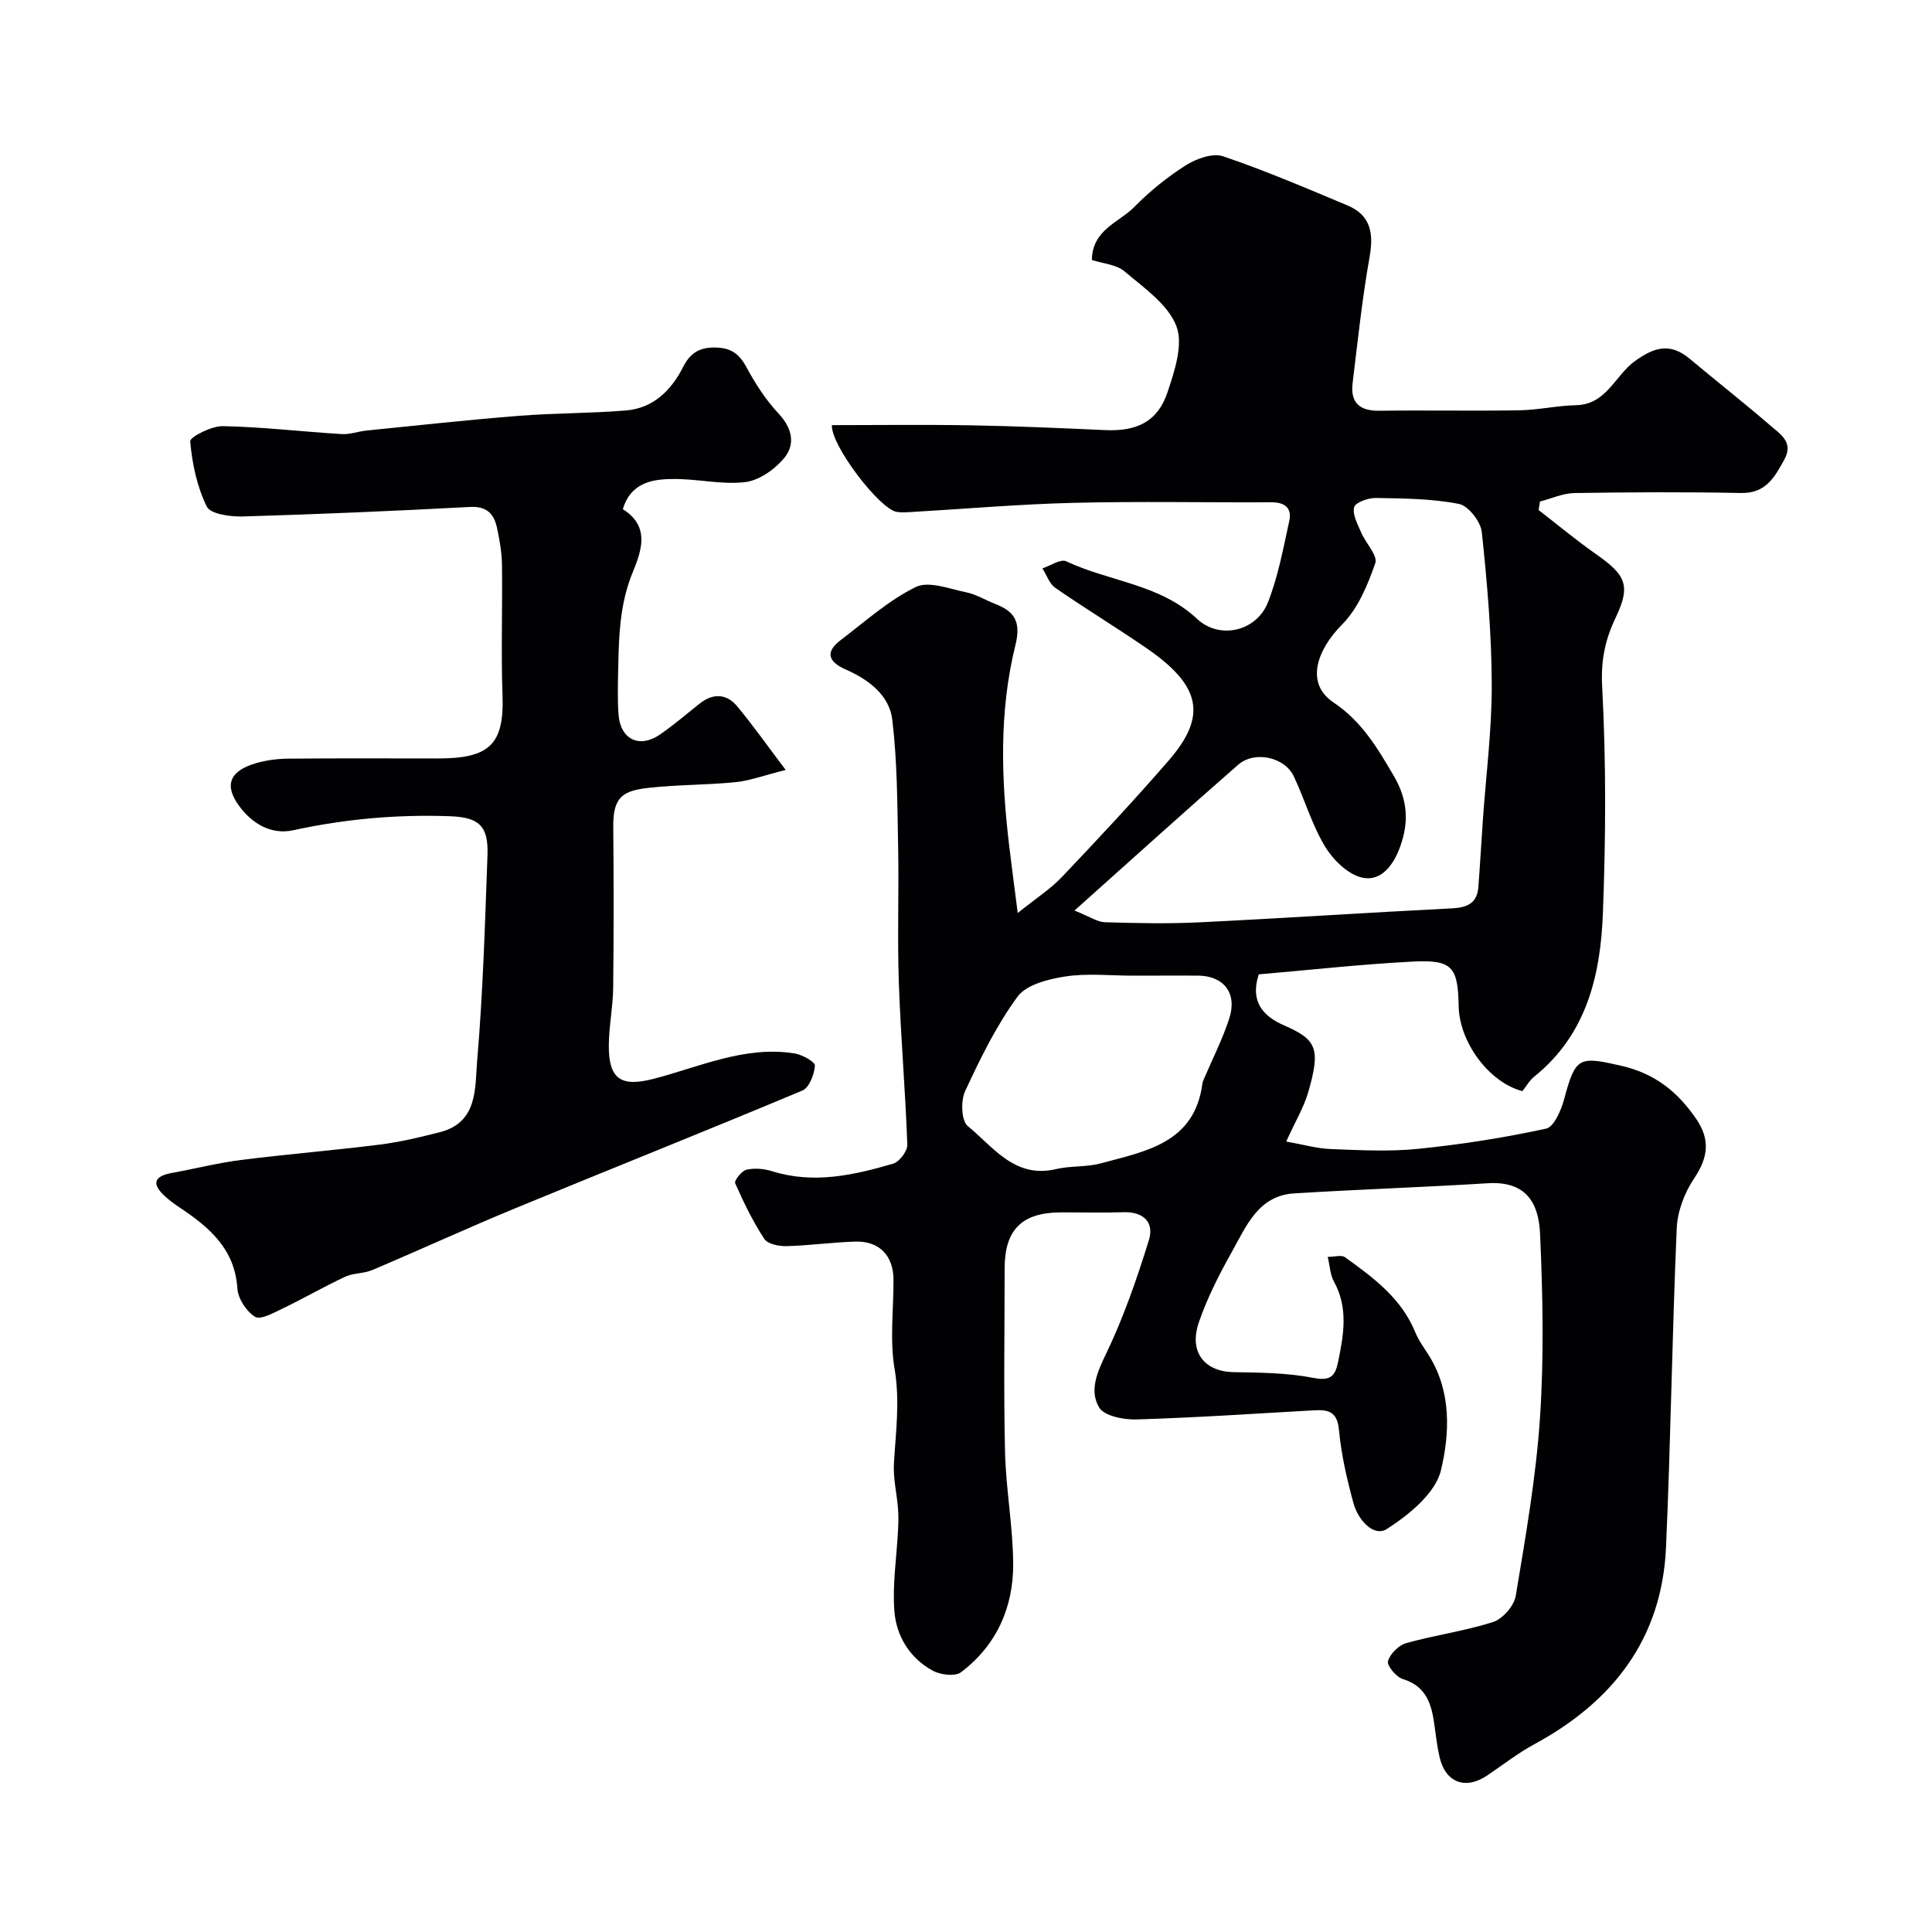
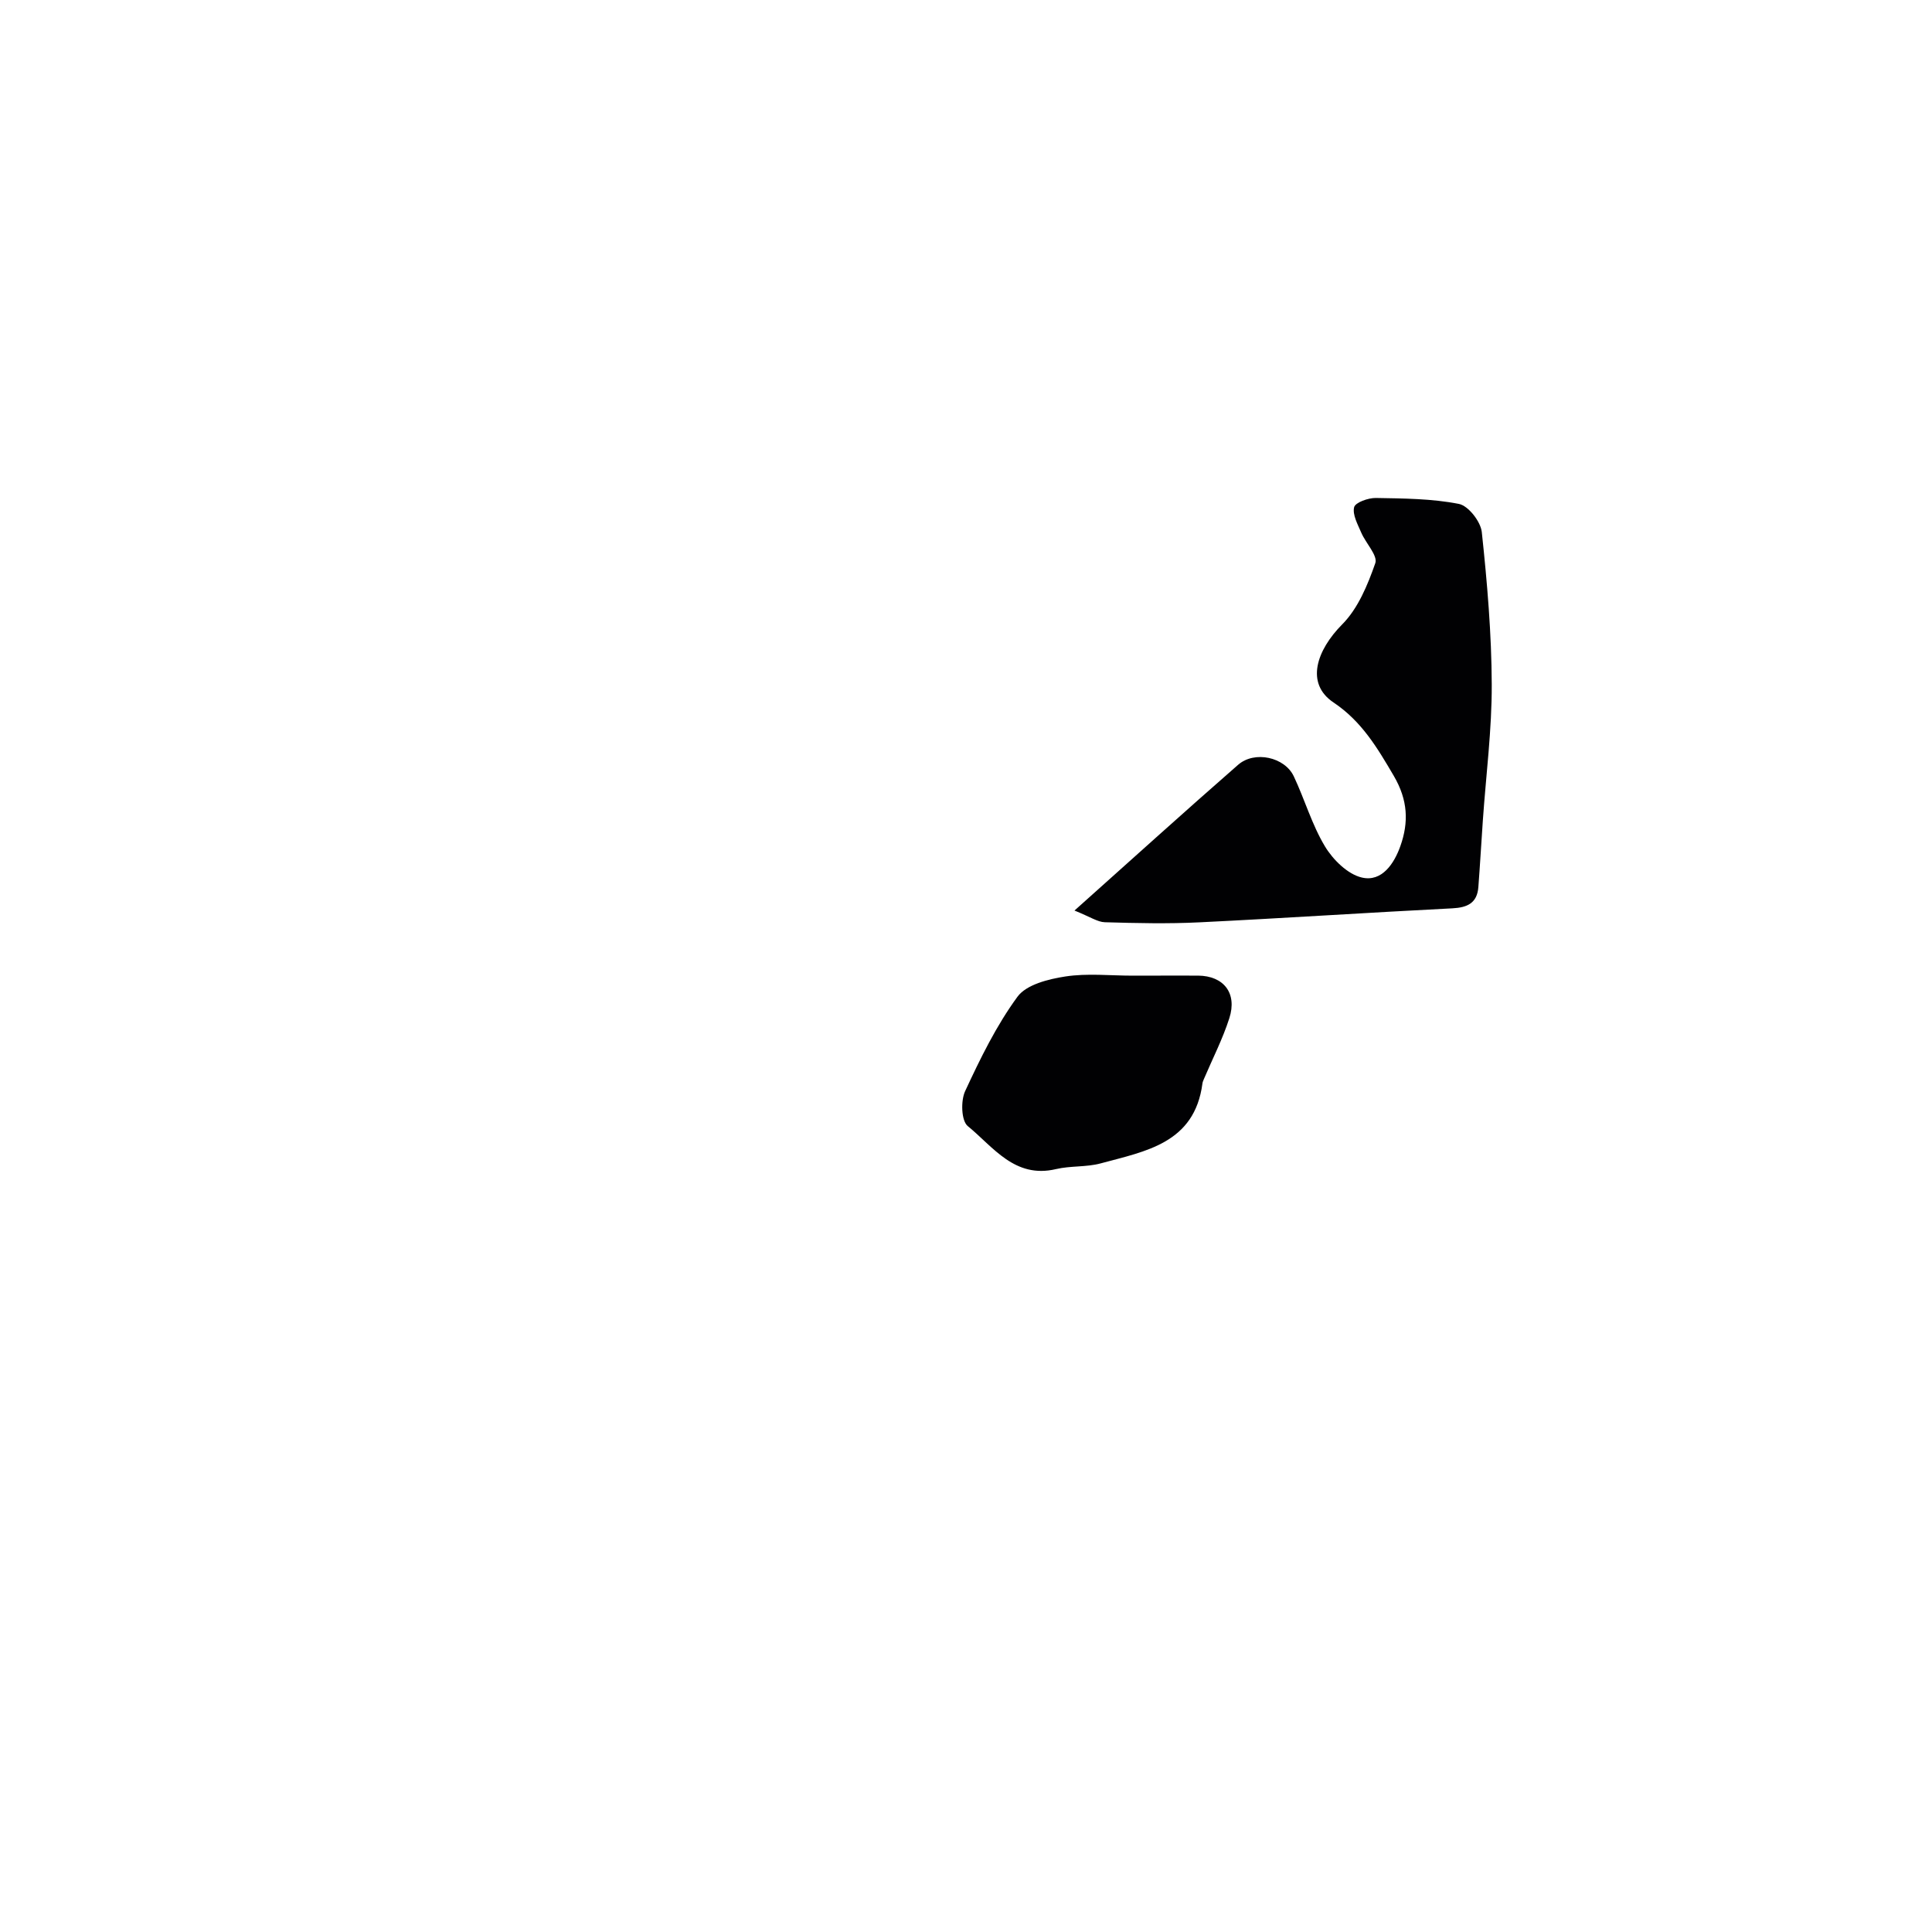
<svg xmlns="http://www.w3.org/2000/svg" enable-background="new 0 0 400 400" viewBox="0 0 400 400">
  <g fill="#010103">
-     <path d="m274.89 260.22c1.43 0 2.85-.45 3.57.07 5.88 4.22 11.7 8.51 14.58 15.59.72 1.76 1.92 3.32 2.92 4.95 4.57 7.46 4.18 16.02 2.37 23.58-1.14 4.74-6.58 9.18-11.14 12.12-2.84 1.82-6.04-1.94-6.95-5.25-1.38-5-2.55-10.14-3.03-15.29-.37-3.9-2.38-4.16-5.31-3.99-12.2.69-24.39 1.51-36.6 1.88-2.64.08-6.67-.7-7.73-2.47-2.09-3.5-.41-7.31 1.47-11.21 3.61-7.51 6.36-15.48 8.83-23.46 1.13-3.65-1.1-5.9-5.27-5.76-4.33.14-8.66.02-13 .03-8.02.03-11.6 3.6-11.6 11.59 0 12.66-.22 25.33.08 37.99.18 7.7 1.63 15.38 1.69 23.08.07 9.07-3.42 16.97-10.8 22.55-1.23.93-4.27.55-5.87-.33-4.75-2.6-7.53-7.16-7.93-12.34-.42-5.54.48-11.18.76-16.78.08-1.49.11-3-.01-4.49-.25-3.1-1.02-6.22-.84-9.29.38-6.54 1.27-12.92.13-19.6-1.02-5.99-.19-12.3-.22-18.46-.03-4.97-2.94-8.02-7.89-7.87-4.77.14-9.52.82-14.28.94-1.56.04-3.88-.43-4.58-1.5-2.37-3.62-4.29-7.56-6.03-11.53-.24-.54 1.36-2.57 2.36-2.8 1.69-.38 3.68-.19 5.36.34 8.55 2.66 16.81.8 24.97-1.58 1.31-.38 3-2.62 2.95-3.95-.4-11.21-1.37-22.4-1.76-33.61-.32-9.35.04-18.72-.14-28.08-.17-8.77-.17-17.58-1.21-26.26-.61-5.12-4.92-8.34-9.62-10.41-3.54-1.56-4.42-3.55-1.07-6.09 5.07-3.86 9.93-8.24 15.56-11 2.68-1.31 6.98.4 10.47 1.11 2.03.41 3.89 1.59 5.86 2.35 4.1 1.58 5.51 3.67 4.28 8.63-3.41 13.75-2.93 27.81-1.24 41.81.49 4.1 1.04 8.19 1.73 13.6 3.88-3.12 6.82-5 9.15-7.46 7.51-7.91 14.97-15.88 22.11-24.12 8.04-9.28 6.69-15.53-4.75-23.36-6.17-4.23-12.57-8.12-18.73-12.38-1.23-.85-1.8-2.67-2.67-4.04 1.67-.54 3.78-2.01 4.93-1.46 8.91 4.21 19.37 4.68 27.08 11.91 4.69 4.39 12.31 2.59 14.68-3.4 2.12-5.37 3.17-11.18 4.42-16.86.59-2.68-.91-3.88-3.71-3.87-13.66.07-27.34-.22-40.99.12-11.2.27-22.39 1.25-33.59 1.9-1 .06-2.02.13-2.99-.03-3.53-.58-13.6-13.69-13.42-17.96 9.58 0 19.2-.13 28.82.04 9.27.16 18.53.57 27.79.99 6.54.29 10.84-1.76 12.87-7.81 1.48-4.41 3.32-9.97 1.83-13.77-1.77-4.5-6.73-7.91-10.73-11.29-1.71-1.44-4.49-1.61-6.75-2.35.09-6.3 5.61-7.75 8.78-10.98 3.2-3.25 6.84-6.2 10.69-8.64 2.16-1.36 5.54-2.58 7.7-1.85 8.74 2.96 17.25 6.61 25.77 10.18 4.76 2 5.43 5.71 4.57 10.59-1.54 8.68-2.47 17.47-3.53 26.23-.48 3.97 1.44 5.74 5.51 5.68 9.66-.13 19.33.07 28.99-.09 3.93-.07 7.85-.97 11.78-1.06 6.28-.14 8.05-6.14 12.13-9.1 4.09-2.97 7.38-3.87 11.41-.49 5.53 4.64 11.22 9.09 16.68 13.81 2 1.73 4.86 3.43 2.91 6.99-1.99 3.64-3.82 7.08-9 6.97-11.49-.23-23-.17-34.49.01-2.38.04-4.75 1.14-7.12 1.76-.1.59-.19 1.18-.29 1.76 3.97 3.06 7.82 6.28 11.92 9.15 6.16 4.31 7.2 6.49 4.06 13.07-2.23 4.66-3.11 8.93-2.82 14.35.84 15.62.75 31.33.15 46.97-.49 12.81-3.39 25.08-14.23 33.78-.98.79-1.63 1.98-2.43 2.99-6.85-1.78-13.06-10.06-13.2-17.62-.15-8.15-1.33-9.63-9.6-9.2-10.63.55-21.23 1.74-31.79 2.64-1.89 5.8 1.08 8.74 5.22 10.55 6.71 2.95 7.69 4.69 5.01 13.89-.9 3.09-2.62 5.94-4.54 10.17 3.47.61 6.33 1.45 9.21 1.56 6.02.23 12.11.56 18.07-.04 8.9-.9 17.78-2.29 26.52-4.19 1.67-.36 3.17-3.93 3.79-6.27 2.3-8.64 3.11-8.72 11.75-6.75 6.99 1.6 11.66 5.37 15.51 10.96 2.99 4.34 2.51 8.05-.41 12.39-1.98 2.94-3.44 6.78-3.59 10.29-.96 22.02-1.24 44.07-2.22 66.09-.85 18.9-10.98 31.93-27.26 40.74-3.43 1.86-6.54 4.31-9.79 6.49-4.51 3.04-8.67 1.43-9.85-3.9-.46-2.06-.73-4.17-1.01-6.26-.57-4.36-1.53-8.27-6.58-9.82-1.36-.42-3.32-2.77-3.07-3.7.41-1.52 2.23-3.31 3.8-3.75 5.94-1.66 12.12-2.48 17.97-4.37 1.99-.64 4.33-3.34 4.68-5.4 2.03-12.25 4.2-24.55 5.02-36.91.84-12.66.58-25.43.01-38.12-.29-6.4-2.94-10.89-10.84-10.4-13.35.83-26.73 1.27-40.08 2.1-7.38.46-9.88 6.72-12.84 12.02-2.63 4.69-5.12 9.55-6.86 14.62-2.31 6.72 1.76 10.26 6.96 10.36 5.6.11 11.3.13 16.75 1.2 3.48.68 4.49-.37 5.07-3.19 1.17-5.66 2.21-11.28-.85-16.79-.76-1.37-.8-3.1-1.27-5.08zm-52.43-71.7c3.3 1.32 4.78 2.38 6.29 2.42 6.51.19 13.05.34 19.55.02 17.47-.85 34.93-2.02 52.39-2.9 3.14-.16 5.14-1.1 5.39-4.41.35-4.61.61-9.22.93-13.82.65-9.36 1.87-18.73 1.84-28.09-.04-10.53-.94-21.09-2.06-31.58-.23-2.17-2.79-5.45-4.74-5.83-5.6-1.1-11.44-1.13-17.19-1.23-1.57-.03-4.26.93-4.5 1.91-.38 1.55.74 3.55 1.47 5.26.93 2.19 3.46 4.76 2.91 6.33-1.58 4.51-3.57 9.37-6.85 12.67-5.33 5.37-7.66 12.25-1.8 16.17 5.81 3.88 9.06 9.36 12.48 15.2 2.93 5 3.11 9.59 1.37 14.51-1.28 3.63-3.82 7.49-7.96 6.54-2.94-.67-5.99-3.68-7.66-6.45-2.71-4.5-4.19-9.72-6.46-14.52-1.87-3.96-8.09-5.37-11.52-2.38-11.02 9.62-21.85 19.44-33.88 30.18zm12.07 13.48c-4.66 0-9.41-.53-13.96.17-3.51.54-8.06 1.67-9.91 4.19-4.38 5.97-7.7 12.79-10.84 19.55-.93 1.99-.8 6.14.54 7.23 5.29 4.32 9.72 10.93 18.27 8.91 3.01-.71 6.27-.38 9.24-1.18 9.29-2.52 19.45-4.15 21.08-16.54.04-.32.18-.63.31-.94 1.78-4.19 3.88-8.27 5.26-12.58 1.67-5.2-1.17-8.78-6.49-8.82-4.51-.02-9.01.01-13.5.01z" />
-     <path d="m128.95 105.42c6.84 4.27 2.75 10.74 1.32 15-1.92 5.75-2.12 11.21-2.25 16.92-.08 3.5-.2 7.01.03 10.49.35 5.28 4.34 7.2 8.66 4.2 2.82-1.96 5.43-4.2 8.12-6.34 2.78-2.21 5.58-2.11 7.79.54 3.26 3.9 6.19 8.08 10.05 13.18-4.55 1.14-7.42 2.23-10.38 2.53-5.91.59-11.88.51-17.78 1.15-5.47.59-7.59 1.79-7.54 8 .1 11.16.11 22.33-.02 33.49-.05 3.94-.87 7.86-.9 11.8-.06 6.98 2.45 8.74 9.22 6.99 9.62-2.48 18.92-6.91 29.23-5.27 1.59.25 4.27 1.75 4.22 2.52-.13 1.82-1.17 4.56-2.59 5.16-19.78 8.3-39.72 16.23-59.55 24.42-9.9 4.09-19.64 8.57-29.51 12.75-1.76.75-3.92.59-5.64 1.4-4.38 2.05-8.58 4.48-12.94 6.58-1.83.88-4.54 2.39-5.68 1.7-1.79-1.09-3.52-3.75-3.66-5.85-.53-8.26-5.88-12.72-11.99-16.8-1.08-.72-2.14-1.5-3.09-2.38-2.75-2.56-2.11-4.09 1.49-4.75 4.79-.87 9.52-2.08 14.34-2.69 9.58-1.21 19.21-1.99 28.78-3.19 4.18-.53 8.31-1.52 12.4-2.57 7.93-2.02 7.23-9.2 7.71-14.79 1.21-14.15 1.62-28.37 2.14-42.57.22-6.14-1.84-7.83-7.82-8.05-10.93-.39-21.68.57-32.38 2.9-4.61 1.01-8.52-1.39-11.17-4.96-3.24-4.37-2.01-7.32 3.4-8.91 2.16-.64 4.49-.93 6.74-.95 10.33-.1 20.66-.04 30.99-.04 10.66 0 13.71-2.9 13.35-13.09-.32-8.99.01-17.99-.11-26.99-.04-2.59-.49-5.21-1.05-7.75-.63-2.84-2.14-4.43-5.56-4.24-15.68.83-31.36 1.51-47.05 1.97-2.56.07-6.68-.48-7.45-2.04-2.03-4.11-3.04-8.9-3.44-13.51-.08-.91 4.42-3.2 6.77-3.15 8.19.16 16.37 1.14 24.56 1.64 1.74.11 3.51-.57 5.27-.74 10.45-1.05 20.89-2.2 31.36-3.03 7.41-.59 14.88-.51 22.28-1.12 5.63-.47 9.34-4.15 11.78-8.94 1.45-2.85 3.23-4.1 6.54-4.09 3.28.01 5.05 1.2 6.58 4.04 1.85 3.42 4.02 6.81 6.67 9.63 2.84 3.02 3.51 6.35 1.2 9.17-1.95 2.38-5.22 4.69-8.14 5.03-4.99.58-10.17-.77-15.26-.64-4.18.04-8.49.93-10.04 6.24z" />
+     <path d="m274.89 260.22zm-52.43-71.7c3.3 1.32 4.78 2.38 6.29 2.42 6.51.19 13.05.34 19.55.02 17.47-.85 34.93-2.02 52.39-2.9 3.14-.16 5.14-1.1 5.39-4.41.35-4.61.61-9.22.93-13.82.65-9.36 1.87-18.73 1.84-28.09-.04-10.53-.94-21.09-2.06-31.58-.23-2.17-2.79-5.45-4.74-5.83-5.6-1.1-11.44-1.13-17.19-1.23-1.57-.03-4.26.93-4.5 1.91-.38 1.55.74 3.55 1.47 5.26.93 2.19 3.46 4.76 2.91 6.33-1.58 4.51-3.57 9.37-6.85 12.67-5.33 5.37-7.66 12.25-1.8 16.17 5.81 3.88 9.06 9.36 12.48 15.2 2.93 5 3.11 9.59 1.37 14.51-1.28 3.63-3.82 7.49-7.96 6.54-2.94-.67-5.99-3.68-7.66-6.45-2.71-4.5-4.19-9.72-6.46-14.52-1.87-3.96-8.09-5.37-11.52-2.38-11.02 9.62-21.85 19.44-33.88 30.18zm12.07 13.48c-4.66 0-9.41-.53-13.96.17-3.51.54-8.06 1.67-9.91 4.19-4.38 5.97-7.7 12.79-10.84 19.55-.93 1.99-.8 6.14.54 7.23 5.29 4.32 9.72 10.93 18.27 8.91 3.01-.71 6.27-.38 9.24-1.18 9.29-2.52 19.45-4.15 21.08-16.54.04-.32.18-.63.31-.94 1.78-4.19 3.88-8.27 5.26-12.58 1.67-5.2-1.17-8.78-6.49-8.82-4.51-.02-9.01.01-13.5.01z" />
  </g>
</svg>